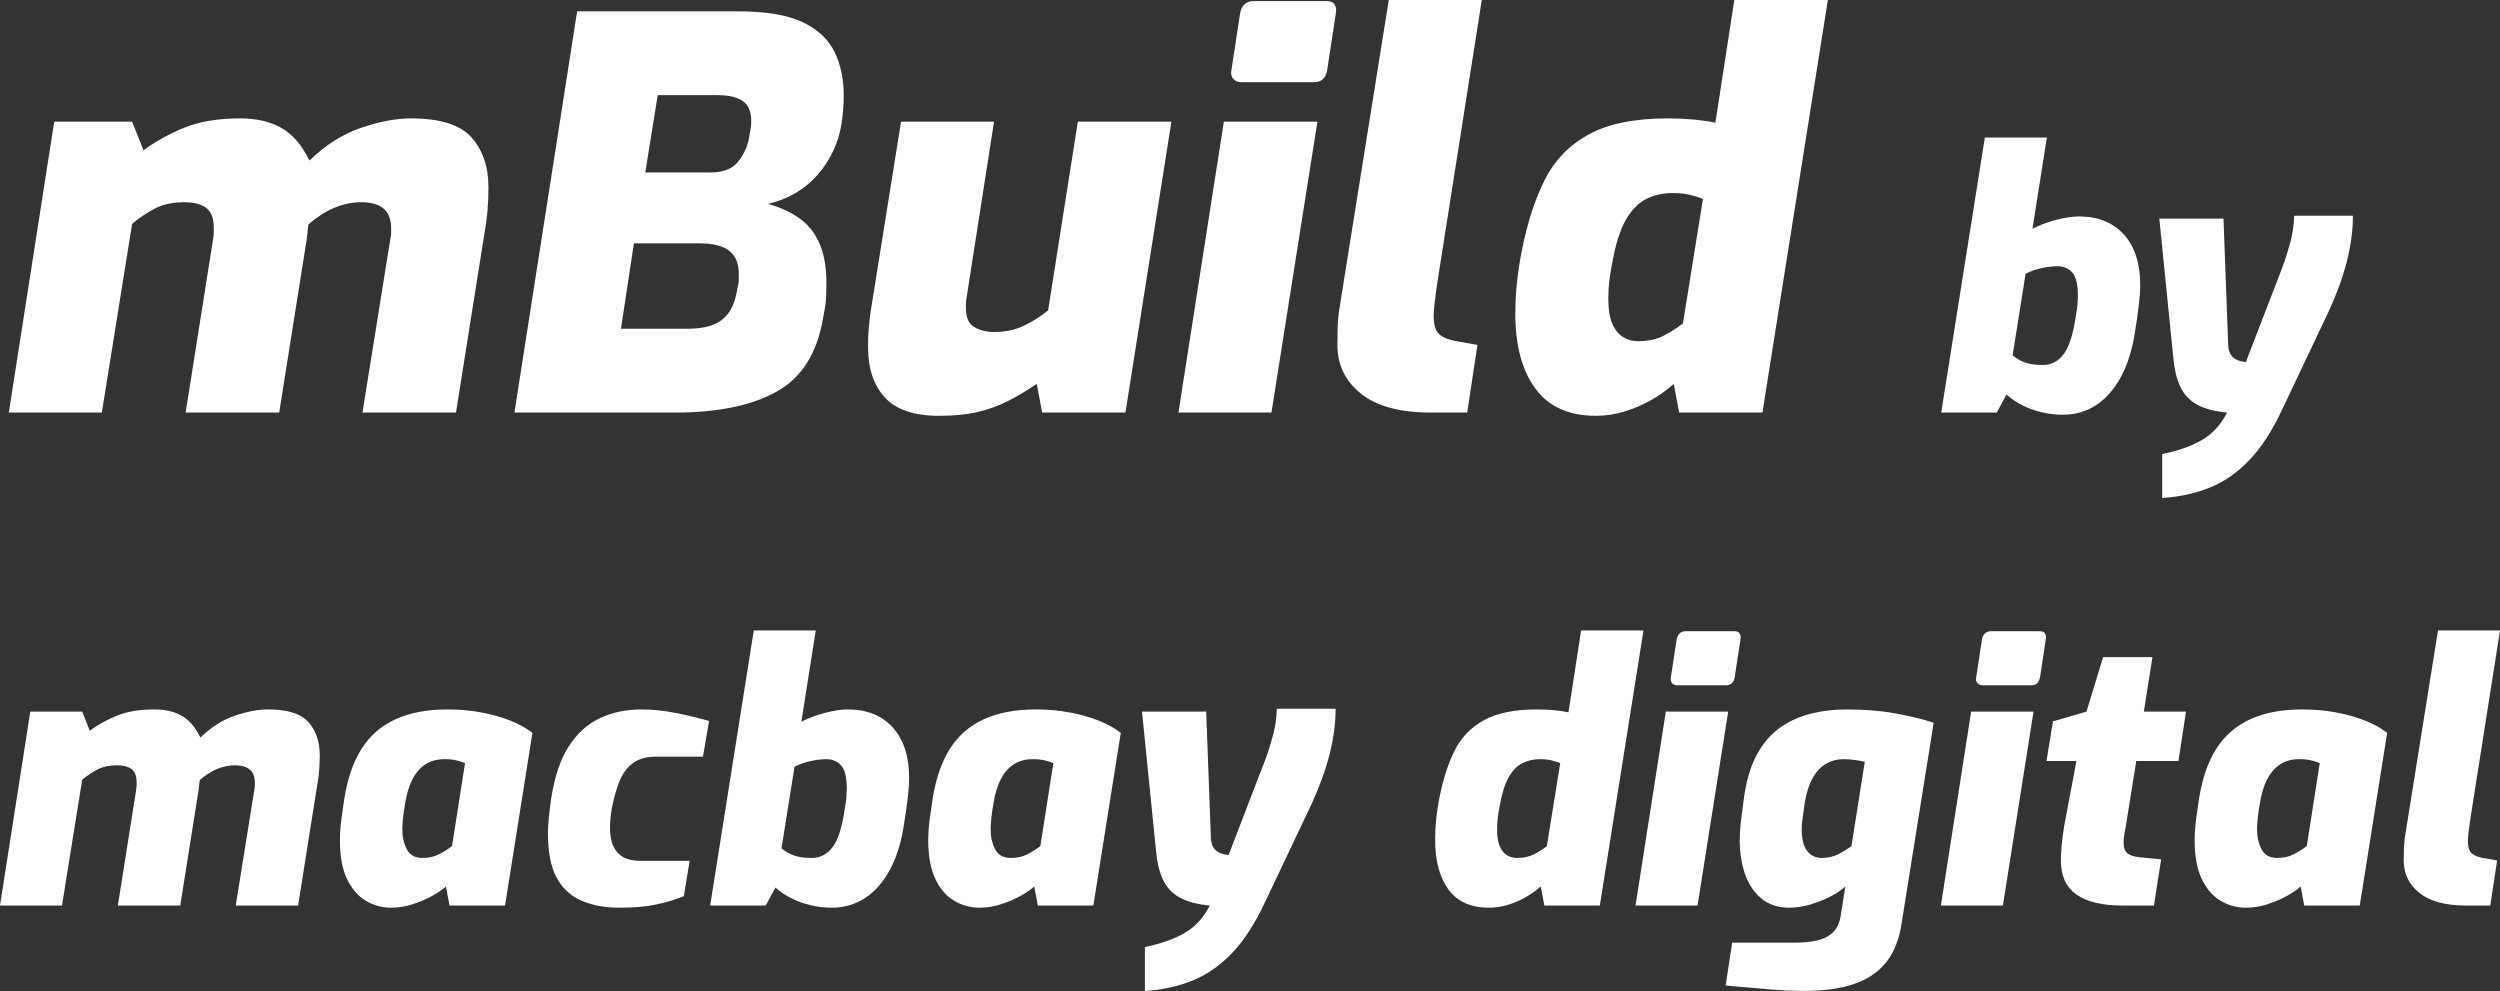
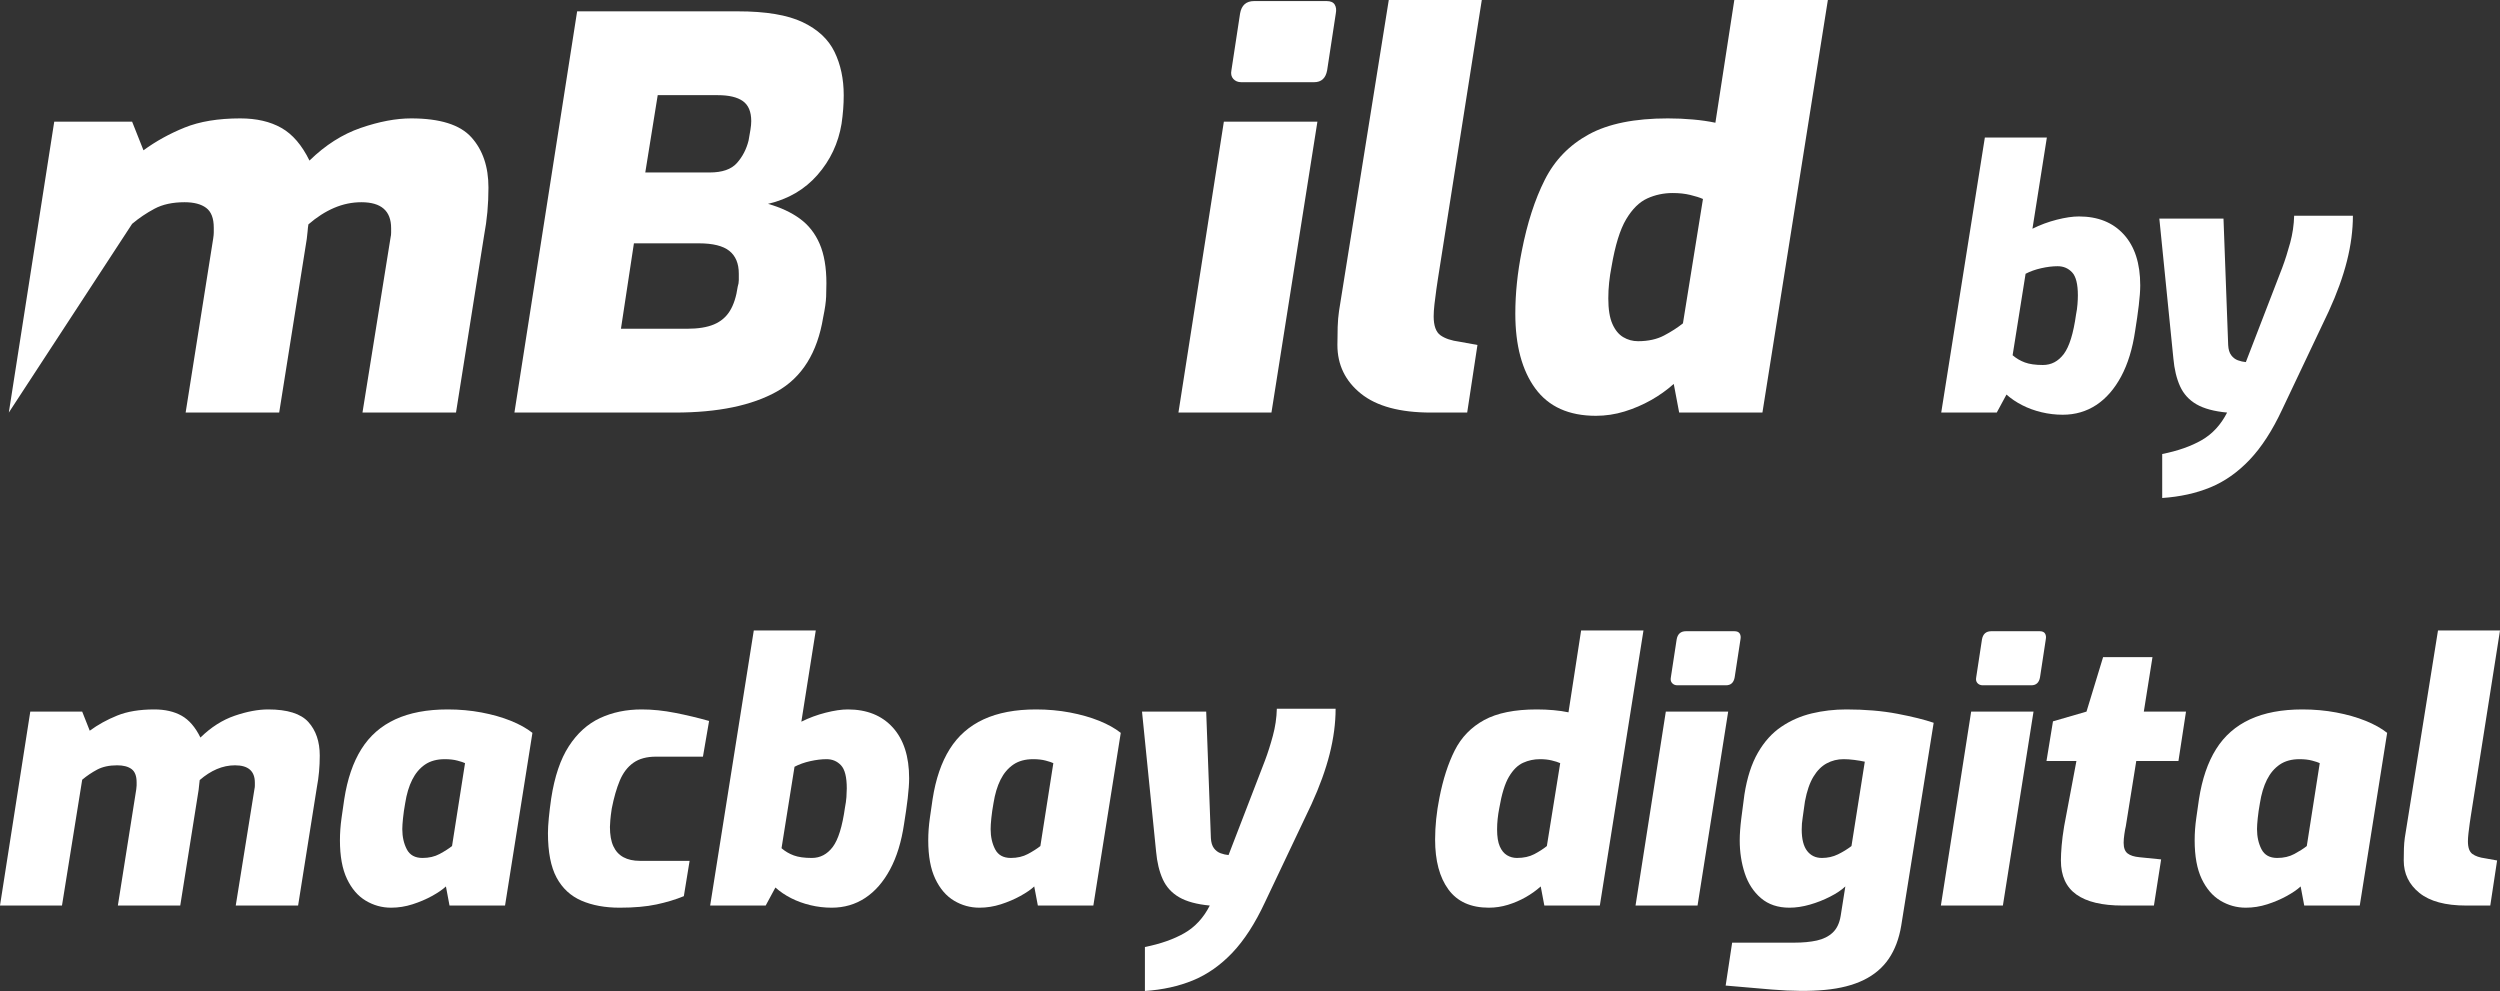
<svg xmlns="http://www.w3.org/2000/svg" version="1.1" x="0" y="0" width="93.289" height="36.979" viewBox="0, 0, 93.289, 36.979">
  <rect x="0" y="0" width="93.289" height="36.979" fill="#333333" stroke="none" />
  <g id="Ebene_1" transform="translate(-12.257, -106.394)">
    <g>
-       <path d="M12.586,121.789 L14.281,110.934 L17.187,110.934 L17.611,112.003 Q18.297,111.499 19.144,111.155 Q19.992,110.812 21.222,110.812 Q22.13,110.812 22.756,111.166 Q23.381,111.519 23.805,112.386 Q24.693,111.519 25.722,111.166 Q26.751,110.812 27.599,110.812 Q29.213,110.812 29.848,111.519 Q30.484,112.225 30.484,113.395 Q30.484,113.859 30.444,114.303 Q30.403,114.747 30.323,115.171 L29.273,121.789 L25.783,121.789 L26.832,115.252 Q26.852,115.171 26.852,115.08 Q26.852,114.989 26.852,114.909 Q26.852,113.94 25.742,113.94 Q25.218,113.94 24.723,114.152 Q24.229,114.364 23.765,114.767 Q23.745,114.888 23.735,115.03 Q23.724,115.171 23.704,115.312 L22.675,121.789 L19.184,121.789 L20.213,115.292 Q20.234,115.151 20.234,115.07 Q20.234,114.989 20.234,114.888 Q20.234,114.364 19.951,114.152 Q19.669,113.94 19.144,113.94 Q18.478,113.94 18.024,114.182 Q17.57,114.424 17.187,114.747 L16.057,121.789 z" fill="#FFFFFF" />
+       <path d="M12.586,121.789 L14.281,110.934 L17.187,110.934 L17.611,112.003 Q18.297,111.499 19.144,111.155 Q19.992,110.812 21.222,110.812 Q22.13,110.812 22.756,111.166 Q23.381,111.519 23.805,112.386 Q24.693,111.519 25.722,111.166 Q26.751,110.812 27.599,110.812 Q29.213,110.812 29.848,111.519 Q30.484,112.225 30.484,113.395 Q30.484,113.859 30.444,114.303 Q30.403,114.747 30.323,115.171 L29.273,121.789 L25.783,121.789 L26.832,115.252 Q26.852,115.171 26.852,115.08 Q26.852,114.989 26.852,114.909 Q26.852,113.94 25.742,113.94 Q25.218,113.94 24.723,114.152 Q24.229,114.364 23.765,114.767 Q23.745,114.888 23.735,115.03 Q23.724,115.171 23.704,115.312 L22.675,121.789 L19.184,121.789 L20.213,115.292 Q20.234,115.151 20.234,115.07 Q20.234,114.989 20.234,114.888 Q20.234,114.364 19.951,114.152 Q19.669,113.94 19.144,113.94 Q18.478,113.94 18.024,114.182 Q17.57,114.424 17.187,114.747 z" fill="#FFFFFF" />
      <path d="M31.453,121.789 L33.793,106.817 L39.786,106.817 Q41.36,106.817 42.207,107.221 Q43.055,107.624 43.398,108.331 Q43.741,109.037 43.741,109.945 Q43.741,110.207 43.721,110.469 Q43.701,110.732 43.66,111.014 Q43.479,112.104 42.762,112.921 Q42.046,113.738 40.916,114.001 Q41.622,114.202 42.106,114.555 Q42.591,114.909 42.843,115.494 Q43.095,116.079 43.095,116.967 Q43.095,117.169 43.085,117.461 Q43.075,117.754 42.974,118.238 Q42.651,120.215 41.249,121.002 Q39.847,121.789 37.445,121.789 z M35.428,118.662 L37.889,118.662 Q38.515,118.662 38.898,118.5 Q39.282,118.339 39.493,117.996 Q39.705,117.653 39.786,117.088 Q39.826,116.967 39.826,116.846 Q39.826,116.725 39.826,116.604 Q39.826,116.039 39.473,115.756 Q39.12,115.474 38.333,115.474 L35.912,115.474 z M36.336,112.83 L38.737,112.83 Q39.443,112.83 39.756,112.477 Q40.069,112.124 40.19,111.64 Q40.23,111.418 40.26,111.236 Q40.29,111.055 40.29,110.913 Q40.29,110.389 39.978,110.167 Q39.665,109.945 39.039,109.945 L36.8,109.945 z" fill="#FFFFFF" />
-       <path d="M47.292,121.91 Q45.9,121.91 45.274,121.224 Q44.649,120.538 44.649,119.348 Q44.649,118.904 44.679,118.591 Q44.709,118.278 44.75,117.996 L45.88,110.934 L49.35,110.934 L48.321,117.532 Q48.301,117.633 48.301,117.703 Q48.301,117.774 48.301,117.895 Q48.301,118.42 48.614,118.601 Q48.927,118.783 49.35,118.783 Q49.976,118.783 50.46,118.551 Q50.944,118.319 51.368,117.976 L52.478,110.934 L55.969,110.934 L54.254,121.789 L51.146,121.789 L50.944,120.72 Q50.379,121.103 49.855,121.366 Q49.33,121.628 48.735,121.769 Q48.14,121.91 47.292,121.91 z" fill="#FFFFFF" />
      <path d="M58.572,109.461 Q58.39,109.461 58.279,109.339 Q58.168,109.218 58.208,109.017 L58.531,106.898 Q58.612,106.434 59.056,106.434 L61.76,106.434 Q61.982,106.434 62.062,106.565 Q62.143,106.696 62.103,106.898 L61.78,109.017 Q61.699,109.461 61.296,109.461 z M56.231,121.789 L57.926,110.934 L61.417,110.934 L59.702,121.789 z" fill="#FFFFFF" />
      <path d="M65.654,121.789 Q63.919,121.789 63.041,121.083 Q62.163,120.377 62.163,119.267 Q62.163,118.904 62.173,118.591 Q62.183,118.278 62.224,117.996 L64.08,106.394 L67.551,106.394 L65.916,116.785 Q65.896,116.906 65.856,117.189 Q65.816,117.471 65.785,117.744 Q65.755,118.016 65.755,118.198 Q65.755,118.722 66.007,118.904 Q66.259,119.085 66.724,119.146 L67.389,119.267 L67.006,121.789 z" fill="#FFFFFF" />
      <path d="M71.808,121.91 Q70.295,121.91 69.548,120.891 Q68.802,119.872 68.802,118.097 Q68.802,116.967 69.044,115.756 Q69.347,114.202 69.902,113.103 Q70.456,112.003 71.546,111.408 Q72.636,110.812 74.492,110.812 Q74.976,110.812 75.43,110.853 Q75.884,110.893 76.268,110.974 L76.974,106.394 L80.465,106.394 L78.023,121.789 L74.916,121.789 L74.714,120.72 Q74.331,121.063 73.866,121.325 Q73.402,121.587 72.878,121.749 Q72.353,121.91 71.808,121.91 z M73.382,119.126 Q73.947,119.126 74.351,118.914 Q74.754,118.702 75.057,118.46 L75.804,113.819 Q75.622,113.738 75.329,113.668 Q75.037,113.597 74.674,113.597 Q74.169,113.597 73.725,113.799 Q73.281,114.001 72.938,114.576 Q72.595,115.151 72.393,116.341 Q72.333,116.644 72.303,116.936 Q72.272,117.229 72.272,117.532 Q72.272,118.137 72.424,118.48 Q72.575,118.823 72.827,118.974 Q73.08,119.126 73.382,119.126 z" fill="#FFFFFF" />
      <path d="M89.229,121.87 Q88.825,121.87 88.435,121.776 Q88.045,121.682 87.715,121.513 Q87.386,121.345 87.13,121.117 L86.767,121.789 L84.695,121.789 L86.323,111.525 L88.637,111.525 L88.099,114.929 Q88.529,114.714 89.007,114.592 Q89.484,114.471 89.834,114.471 Q90.897,114.471 91.509,115.144 Q92.121,115.817 92.121,117.041 Q92.121,117.337 92.067,117.787 Q92.013,118.238 91.932,118.736 Q91.784,119.745 91.408,120.444 Q91.031,121.144 90.48,121.507 Q89.928,121.87 89.229,121.87 z M88.489,120.014 Q88.96,120.014 89.269,119.603 Q89.578,119.193 89.726,118.13 Q89.767,117.929 89.78,117.74 Q89.794,117.552 89.794,117.417 Q89.794,116.785 89.578,116.556 Q89.363,116.328 89.04,116.328 Q88.758,116.328 88.428,116.402 Q88.099,116.476 87.843,116.61 L87.359,119.65 Q87.561,119.825 87.816,119.919 Q88.072,120.014 88.489,120.014 z" fill="#FFFFFF" />
      <path d="M92.941,124.977 L92.941,123.336 Q93.816,123.161 94.414,122.818 Q95.013,122.475 95.363,121.789 Q94.636,121.722 94.219,121.48 Q93.802,121.238 93.607,120.807 Q93.412,120.377 93.358,119.771 L92.834,114.552 L95.228,114.552 L95.403,119.274 Q95.416,119.516 95.517,119.65 Q95.618,119.785 95.766,119.839 Q95.914,119.893 96.062,119.906 L97.421,116.382 Q97.582,115.951 97.717,115.453 Q97.851,114.956 97.865,114.444 L100.057,114.444 Q100.057,115.252 99.835,116.133 Q99.613,117.014 99.156,118.009 L97.421,121.668 Q96.869,122.852 96.203,123.551 Q95.538,124.251 94.737,124.581 Q93.937,124.91 92.941,124.977 z" fill="#FFFFFF" />
      <path d="M12.257,140.185 L13.387,132.948 L15.324,132.948 L15.606,133.661 Q16.064,133.324 16.629,133.096 Q17.194,132.867 18.014,132.867 Q18.619,132.867 19.036,133.102 Q19.453,133.338 19.736,133.916 Q20.328,133.338 21.014,133.102 Q21.7,132.867 22.265,132.867 Q23.341,132.867 23.765,133.338 Q24.189,133.809 24.189,134.589 Q24.189,134.898 24.162,135.194 Q24.135,135.49 24.081,135.773 L23.381,140.185 L21.054,140.185 L21.754,135.826 Q21.767,135.773 21.767,135.712 Q21.767,135.651 21.767,135.598 Q21.767,134.952 21.027,134.952 Q20.678,134.952 20.348,135.093 Q20.018,135.234 19.709,135.503 Q19.696,135.584 19.689,135.678 Q19.682,135.773 19.669,135.867 L18.983,140.185 L16.655,140.185 L17.341,135.853 Q17.355,135.759 17.355,135.705 Q17.355,135.651 17.355,135.584 Q17.355,135.234 17.167,135.093 Q16.978,134.952 16.629,134.952 Q16.185,134.952 15.882,135.113 Q15.579,135.275 15.324,135.49 L14.57,140.185 z" fill="#FFFFFF" />
      <path d="M26.852,140.265 Q26.341,140.265 25.904,140.003 Q25.466,139.741 25.204,139.189 Q24.942,138.638 24.942,137.75 Q24.942,137.346 25.002,136.916 Q25.063,136.485 25.103,136.216 Q25.278,135.086 25.742,134.347 Q26.206,133.607 27.007,133.237 Q27.807,132.867 28.964,132.867 Q29.623,132.867 30.228,132.981 Q30.834,133.096 31.318,133.291 Q31.802,133.486 32.125,133.741 L31.103,140.185 L29.031,140.185 L28.897,139.472 Q28.708,139.647 28.379,139.828 Q28.049,140.01 27.652,140.138 Q27.256,140.265 26.852,140.265 z M28.022,138.409 Q28.386,138.409 28.661,138.261 Q28.937,138.113 29.125,137.965 L29.61,134.871 Q29.529,134.831 29.327,134.777 Q29.125,134.723 28.856,134.723 Q28.412,134.723 28.116,134.925 Q27.821,135.127 27.639,135.49 Q27.457,135.853 27.377,136.364 Q27.323,136.66 27.296,136.923 Q27.269,137.185 27.269,137.333 Q27.269,137.763 27.437,138.086 Q27.605,138.409 28.022,138.409 z" fill="#FFFFFF" />
      <path d="M35.381,140.265 Q34.56,140.265 33.955,140.003 Q33.349,139.741 33.026,139.142 Q32.704,138.544 32.704,137.481 Q32.704,137.252 32.737,136.909 Q32.771,136.566 32.825,136.19 Q33.013,134.965 33.484,134.239 Q33.955,133.513 34.647,133.19 Q35.34,132.867 36.201,132.867 Q36.806,132.867 37.452,132.995 Q38.098,133.122 38.717,133.297 L38.488,134.629 L36.739,134.629 Q36.215,134.629 35.892,134.858 Q35.569,135.086 35.387,135.517 Q35.206,135.947 35.085,136.566 Q35.044,136.835 35.031,137.003 Q35.017,137.172 35.017,137.252 Q35.017,137.696 35.145,137.972 Q35.273,138.248 35.522,138.382 Q35.771,138.517 36.134,138.517 L37.99,138.517 L37.775,139.835 Q37.318,140.023 36.753,140.144 Q36.188,140.265 35.381,140.265 z" fill="#FFFFFF" />
      <path d="M43.29,140.265 Q42.887,140.265 42.497,140.171 Q42.106,140.077 41.777,139.909 Q41.447,139.741 41.192,139.512 L40.829,140.185 L38.757,140.185 L40.385,129.921 L42.698,129.921 L42.16,133.324 Q42.591,133.109 43.068,132.988 Q43.546,132.867 43.896,132.867 Q44.958,132.867 45.57,133.539 Q46.182,134.212 46.182,135.436 Q46.182,135.732 46.129,136.183 Q46.075,136.633 45.994,137.131 Q45.846,138.14 45.469,138.84 Q45.093,139.539 44.541,139.902 Q43.99,140.265 43.29,140.265 z M42.55,138.409 Q43.021,138.409 43.331,137.999 Q43.64,137.589 43.788,136.526 Q43.828,136.324 43.842,136.136 Q43.855,135.947 43.855,135.813 Q43.855,135.181 43.64,134.952 Q43.425,134.723 43.102,134.723 Q42.819,134.723 42.49,134.797 Q42.16,134.871 41.905,135.006 L41.42,138.046 Q41.622,138.221 41.878,138.315 Q42.133,138.409 42.55,138.409 z" fill="#FFFFFF" />
      <path d="M48.806,140.265 Q48.294,140.265 47.857,140.003 Q47.42,139.741 47.158,139.189 Q46.895,138.638 46.895,137.75 Q46.895,137.346 46.956,136.916 Q47.016,136.485 47.057,136.216 Q47.232,135.086 47.696,134.347 Q48.16,133.607 48.96,133.237 Q49.761,132.867 50.917,132.867 Q51.577,132.867 52.182,132.981 Q52.787,133.096 53.272,133.291 Q53.756,133.486 54.079,133.741 L53.056,140.185 L50.985,140.185 L50.85,139.472 Q50.662,139.647 50.332,139.828 Q50.003,140.01 49.606,140.138 Q49.209,140.265 48.806,140.265 z M49.976,138.409 Q50.339,138.409 50.615,138.261 Q50.891,138.113 51.079,137.965 L51.563,134.871 Q51.482,134.831 51.281,134.777 Q51.079,134.723 50.81,134.723 Q50.366,134.723 50.07,134.925 Q49.774,135.127 49.592,135.49 Q49.411,135.853 49.33,136.364 Q49.276,136.66 49.249,136.923 Q49.223,137.185 49.223,137.333 Q49.223,137.763 49.391,138.086 Q49.559,138.409 49.976,138.409 z" fill="#FFFFFF" />
      <path d="M54.98,143.373 L54.98,141.732 Q55.854,141.557 56.453,141.214 Q57.052,140.871 57.401,140.185 Q56.675,140.117 56.258,139.875 Q55.841,139.633 55.646,139.203 Q55.451,138.772 55.397,138.167 L54.872,132.948 L57.267,132.948 L57.442,137.669 Q57.455,137.911 57.556,138.046 Q57.657,138.18 57.805,138.234 Q57.953,138.288 58.101,138.301 L59.459,134.777 Q59.621,134.347 59.755,133.849 Q59.89,133.351 59.903,132.84 L62.096,132.84 Q62.096,133.647 61.874,134.528 Q61.652,135.409 61.195,136.405 L59.459,140.064 Q58.908,141.247 58.242,141.947 Q57.576,142.646 56.776,142.976 Q55.975,143.306 54.98,143.373 z" fill="#FFFFFF" />
      <path d="M67.813,140.265 Q66.804,140.265 66.306,139.586 Q65.809,138.907 65.809,137.723 Q65.809,136.97 65.97,136.163 Q66.172,135.127 66.542,134.394 Q66.912,133.661 67.638,133.264 Q68.365,132.867 69.602,132.867 Q69.925,132.867 70.228,132.894 Q70.53,132.921 70.786,132.975 L71.257,129.921 L73.584,129.921 L71.956,140.185 L69.885,140.185 L69.75,139.472 Q69.495,139.7 69.185,139.875 Q68.876,140.05 68.526,140.158 Q68.176,140.265 67.813,140.265 z M68.862,138.409 Q69.239,138.409 69.508,138.268 Q69.777,138.127 69.979,137.965 L70.477,134.871 Q70.356,134.817 70.16,134.77 Q69.965,134.723 69.723,134.723 Q69.387,134.723 69.091,134.858 Q68.795,134.992 68.566,135.376 Q68.338,135.759 68.203,136.553 Q68.163,136.755 68.143,136.95 Q68.122,137.145 68.122,137.346 Q68.122,137.75 68.223,137.979 Q68.324,138.207 68.492,138.308 Q68.661,138.409 68.862,138.409 z" fill="#FFFFFF" />
      <path d="M74.848,131.966 Q74.727,131.966 74.653,131.885 Q74.579,131.804 74.606,131.67 L74.822,130.257 Q74.875,129.948 75.171,129.948 L76.974,129.948 Q77.122,129.948 77.176,130.035 Q77.229,130.123 77.203,130.257 L76.987,131.67 Q76.934,131.966 76.664,131.966 z M73.288,140.185 L74.418,132.948 L76.745,132.948 L75.602,140.185 z" fill="#FFFFFF" />
      <path d="M78.373,143.319 L76.651,143.171 L76.893,141.57 L79.207,141.57 Q79.691,141.57 80.054,141.49 Q80.418,141.409 80.646,141.194 Q80.875,140.978 80.942,140.575 L81.117,139.472 Q80.902,139.674 80.545,139.855 Q80.189,140.037 79.792,140.151 Q79.395,140.265 79.032,140.265 Q78.386,140.265 77.969,139.909 Q77.552,139.553 77.364,138.981 Q77.176,138.409 77.176,137.75 Q77.176,137.4 77.236,136.923 Q77.297,136.445 77.351,136.042 Q77.498,135.1 77.855,134.481 Q78.211,133.862 78.729,133.513 Q79.247,133.163 79.866,133.015 Q80.485,132.867 81.157,132.867 Q82.207,132.867 83.054,133.028 Q83.902,133.19 84.413,133.365 L83.202,140.938 Q83.081,141.664 82.738,142.169 Q82.395,142.673 81.803,142.963 Q81.211,143.252 80.364,143.332 Q79.516,143.413 78.373,143.319 z M80.243,138.409 Q80.566,138.409 80.841,138.275 Q81.117,138.14 81.346,137.965 L81.843,134.817 Q81.655,134.777 81.447,134.75 Q81.238,134.723 81.05,134.723 Q80.713,134.723 80.424,134.878 Q80.135,135.033 79.927,135.376 Q79.718,135.719 79.61,136.297 Q79.557,136.714 79.523,136.916 Q79.489,137.118 79.489,137.346 Q79.489,137.884 79.691,138.147 Q79.893,138.409 80.243,138.409 z" fill="#FFFFFF" />
      <path d="M86.242,131.966 Q86.121,131.966 86.047,131.885 Q85.973,131.804 86,131.67 L86.215,130.257 Q86.269,129.948 86.565,129.948 L88.368,129.948 Q88.516,129.948 88.569,130.035 Q88.623,130.123 88.596,130.257 L88.381,131.67 Q88.327,131.966 88.058,131.966 z M84.682,140.185 L85.812,132.948 L88.139,132.948 L86.996,140.185 z" fill="#FFFFFF" />
      <path d="M91.462,140.185 Q90.318,140.185 89.74,139.774 Q89.161,139.364 89.161,138.503 Q89.161,138.275 89.188,137.952 Q89.215,137.629 89.282,137.225 L89.74,134.791 L88.623,134.791 L88.865,133.311 L90.116,132.948 L90.735,130.916 L92.578,130.916 L92.255,132.948 L93.829,132.948 L93.547,134.791 L91.973,134.791 L91.583,137.225 Q91.556,137.333 91.529,137.521 Q91.502,137.71 91.502,137.844 Q91.502,138.127 91.65,138.241 Q91.798,138.355 92.094,138.382 L92.901,138.463 L92.632,140.185 z" fill="#FFFFFF" />
      <path d="M96.062,140.265 Q95.551,140.265 95.114,140.003 Q94.677,139.741 94.414,139.189 Q94.152,138.638 94.152,137.75 Q94.152,137.346 94.213,136.916 Q94.273,136.485 94.313,136.216 Q94.488,135.086 94.952,134.347 Q95.416,133.607 96.217,133.237 Q97.017,132.867 98.174,132.867 Q98.833,132.867 99.439,132.981 Q100.044,133.096 100.528,133.291 Q101.012,133.486 101.335,133.741 L100.313,140.185 L98.241,140.185 L98.107,139.472 Q97.919,139.647 97.589,139.828 Q97.259,140.01 96.863,140.138 Q96.466,140.265 96.062,140.265 z M97.232,138.409 Q97.596,138.409 97.871,138.261 Q98.147,138.113 98.336,137.965 L98.82,134.871 Q98.739,134.831 98.537,134.777 Q98.336,134.723 98.066,134.723 Q97.623,134.723 97.327,134.925 Q97.031,135.127 96.849,135.49 Q96.667,135.853 96.587,136.364 Q96.533,136.66 96.506,136.923 Q96.479,137.185 96.479,137.333 Q96.479,137.763 96.647,138.086 Q96.815,138.409 97.232,138.409 z" fill="#FFFFFF" />
      <path d="M104.281,140.185 Q103.124,140.185 102.539,139.714 Q101.954,139.243 101.954,138.503 Q101.954,138.261 101.961,138.053 Q101.968,137.844 101.994,137.656 L103.232,129.921 L105.546,129.921 L104.456,136.849 Q104.443,136.929 104.416,137.118 Q104.389,137.306 104.369,137.488 Q104.349,137.669 104.349,137.79 Q104.349,138.14 104.517,138.261 Q104.685,138.382 104.994,138.423 L105.438,138.503 L105.183,140.185 z" fill="#FFFFFF" />
    </g>
  </g>
</svg>